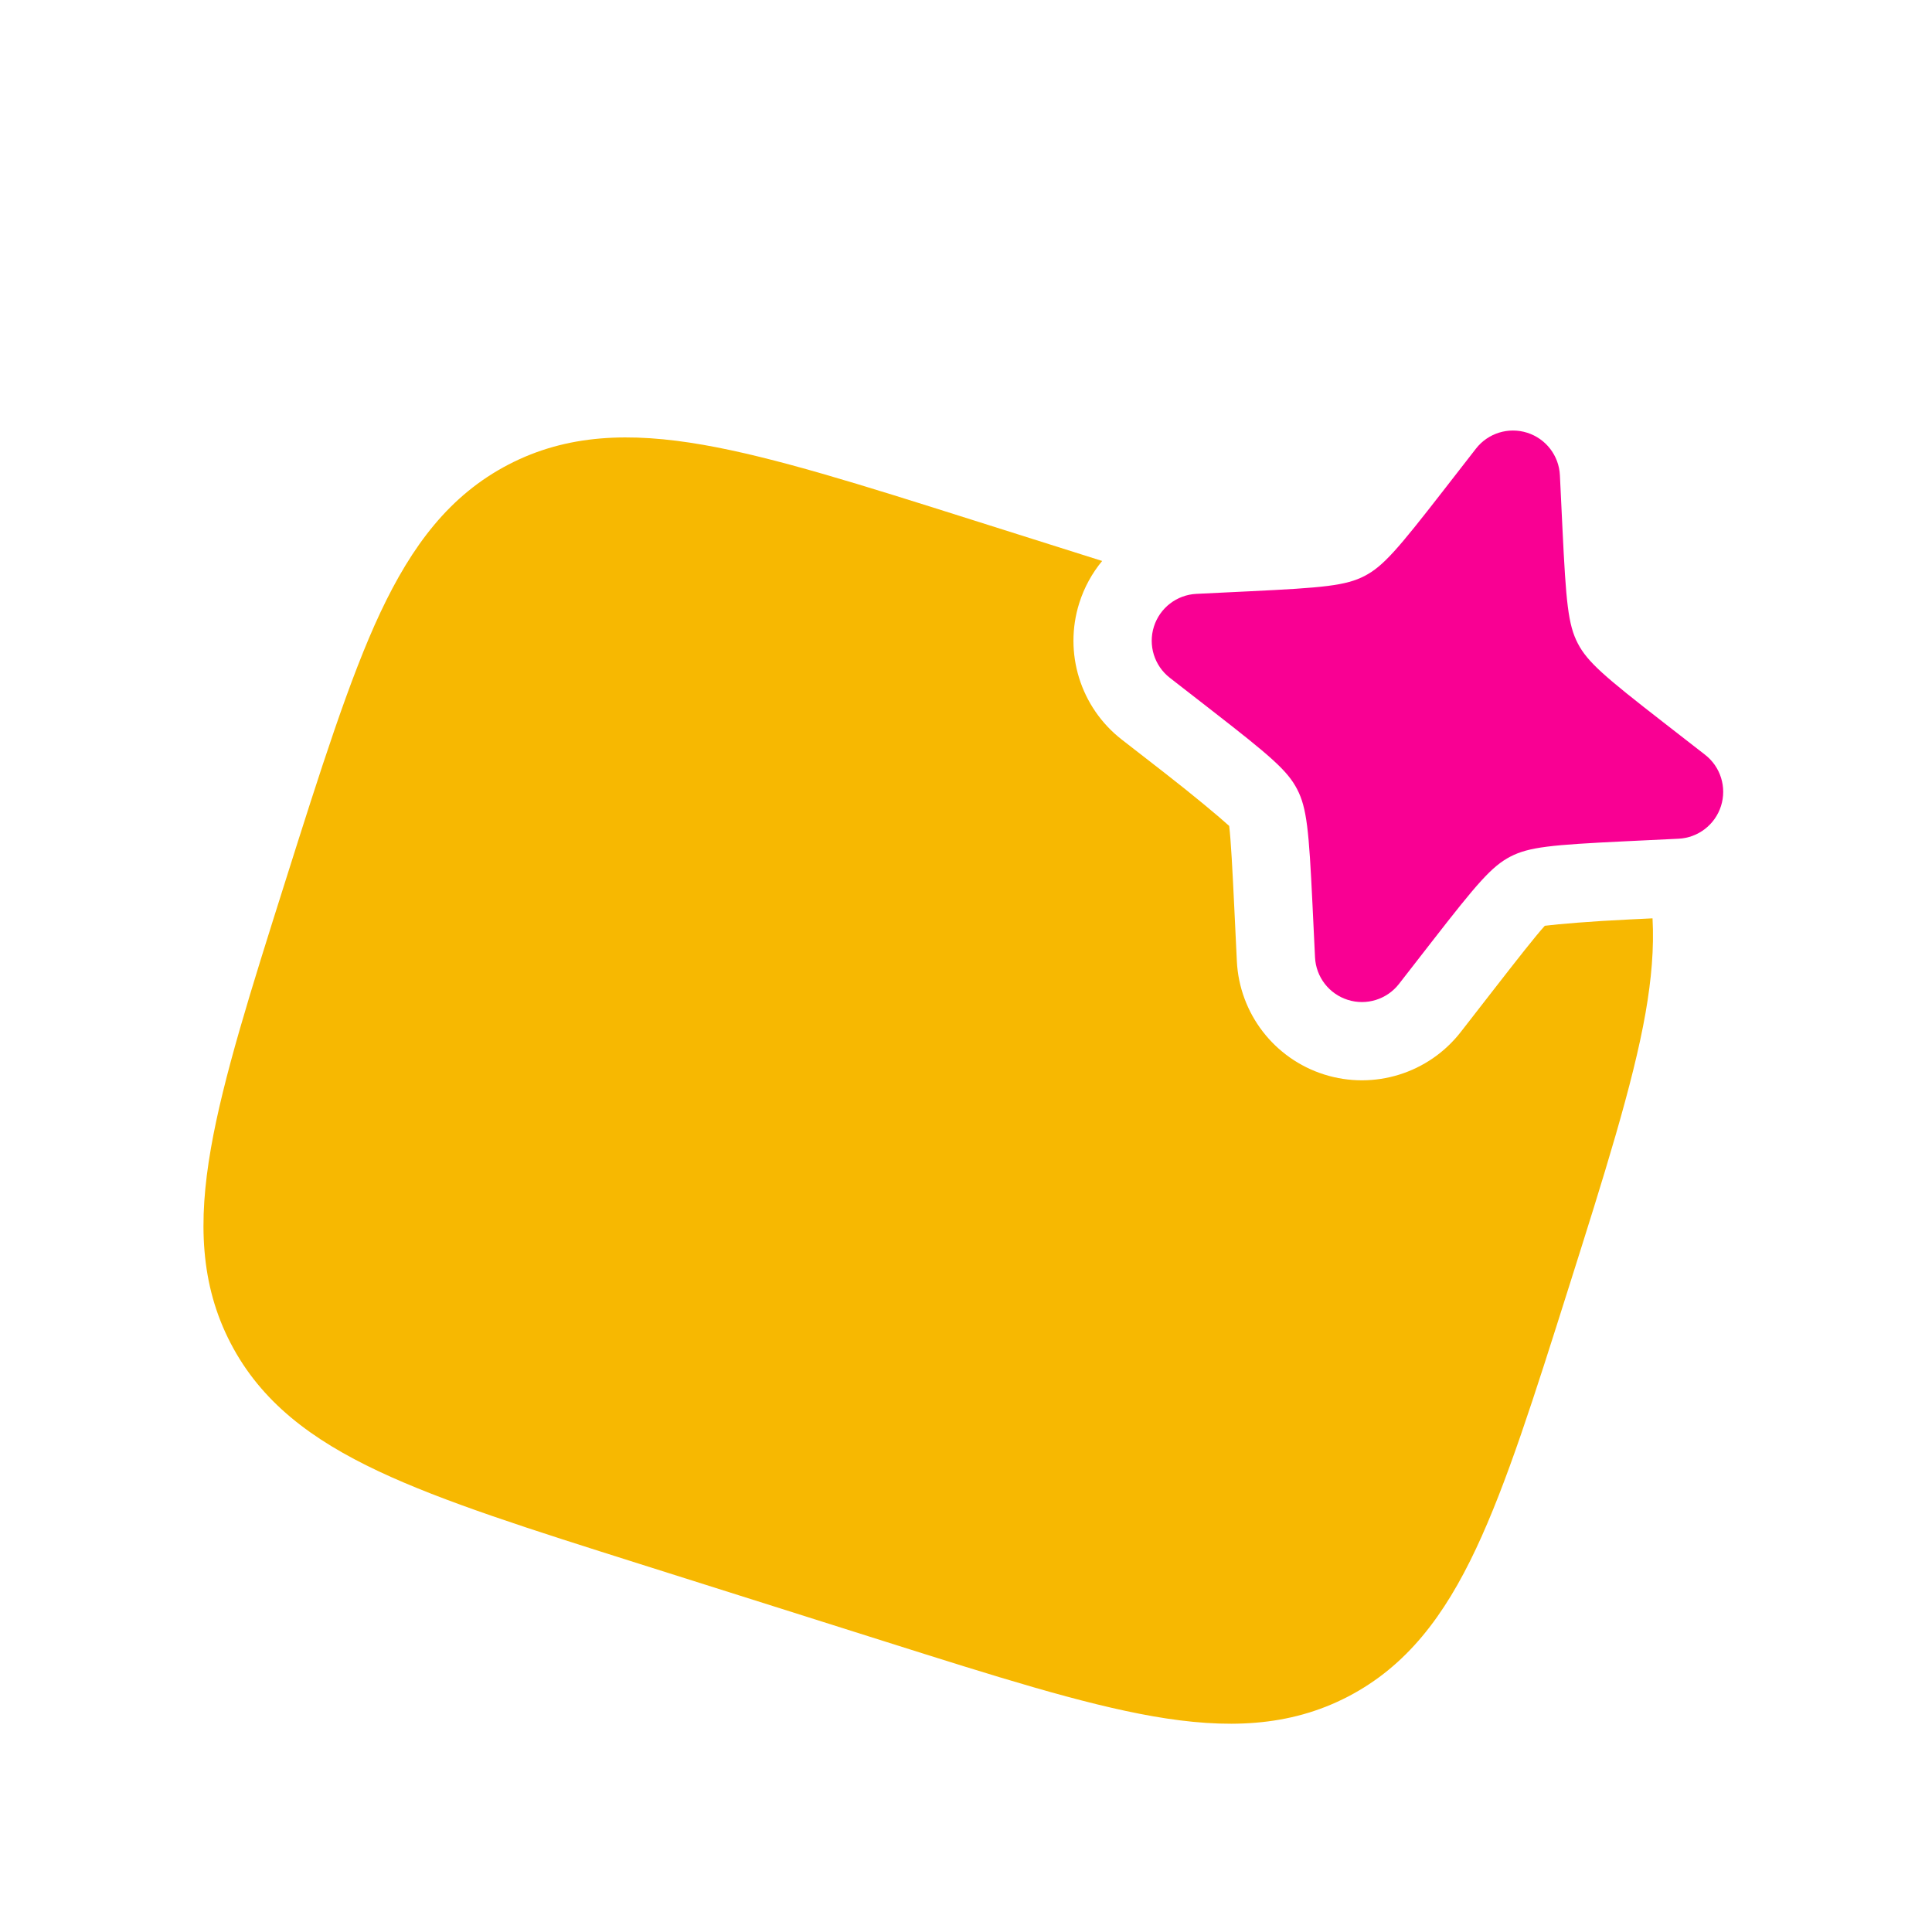
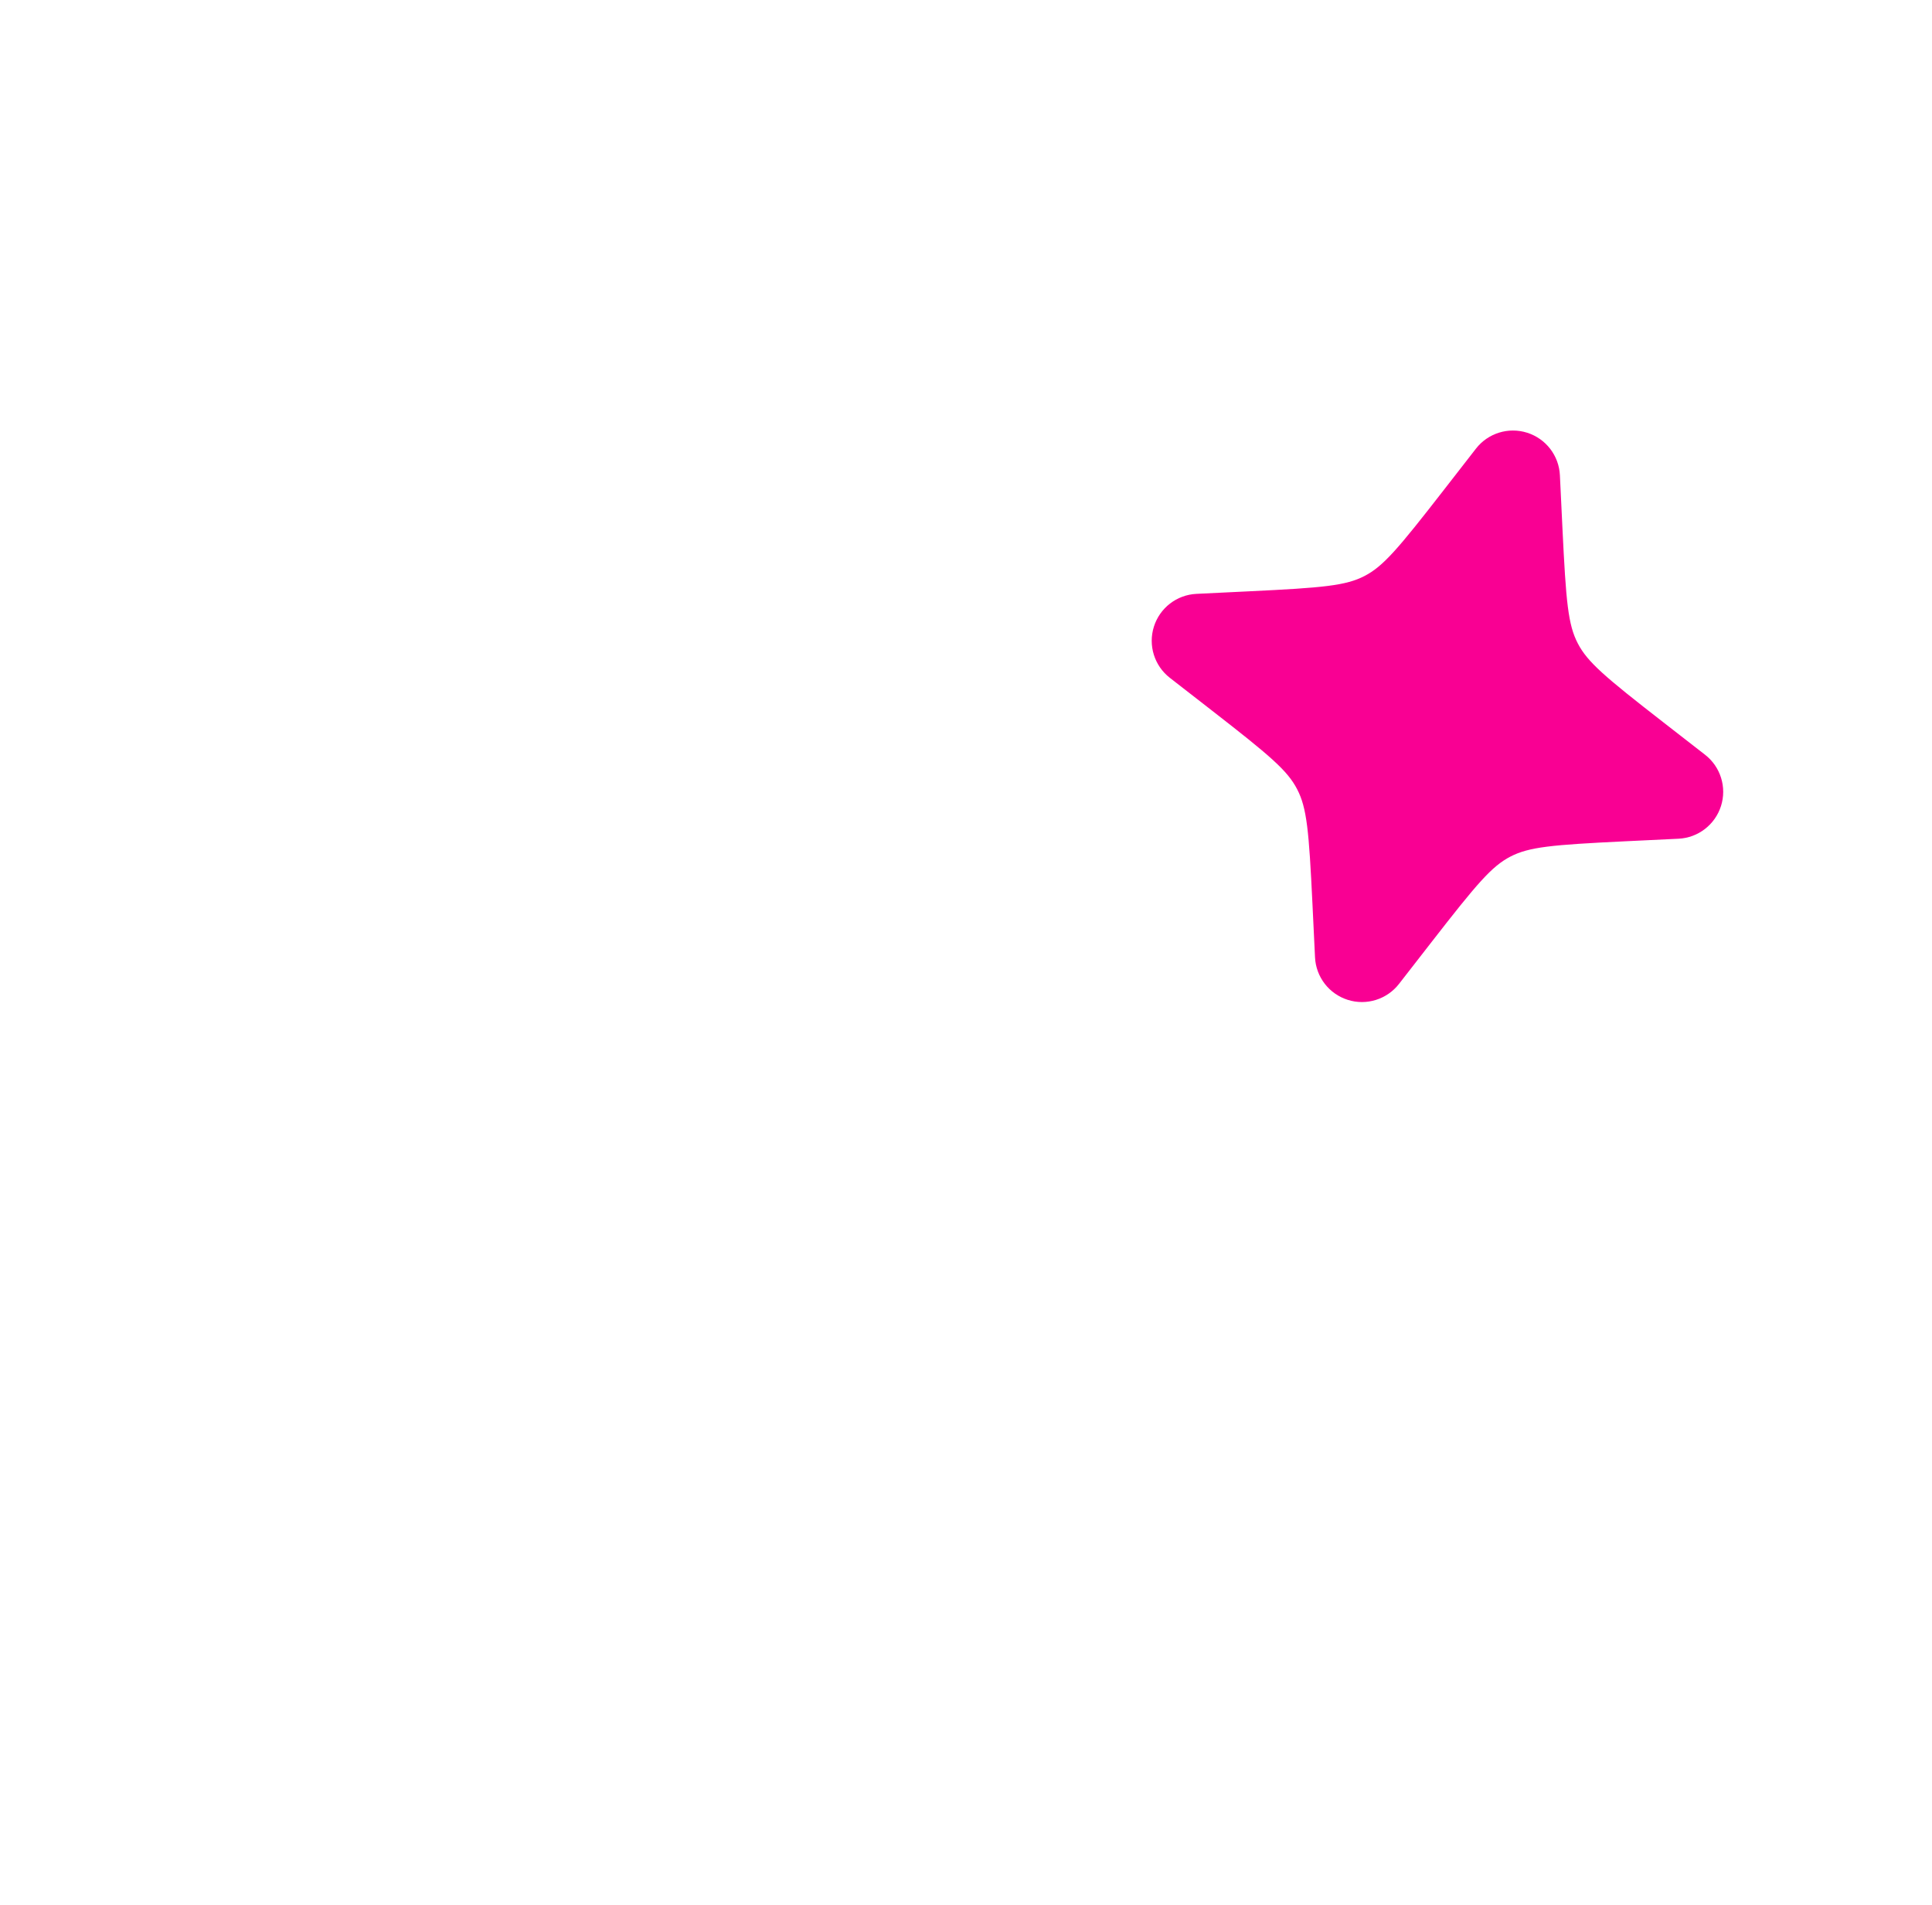
<svg xmlns="http://www.w3.org/2000/svg" width="72" height="71" viewBox="0 0 72 71" fill="none">
-   <path d="M56.913 16.126C57.611 16.347 58.098 16.979 58.133 17.711L58.228 19.69C58.361 22.446 58.438 23.281 58.8 23.977C59.161 24.673 59.8 25.217 61.978 26.91L63.543 28.127C64.121 28.576 64.358 29.338 64.137 30.036C63.916 30.734 63.284 31.221 62.553 31.256L60.573 31.351C57.818 31.484 56.983 31.562 56.286 31.923C55.59 32.285 55.047 32.923 53.353 35.102L52.137 36.666C51.688 37.244 50.926 37.482 50.228 37.261C49.529 37.04 49.042 36.408 49.007 35.676L48.912 33.697C48.78 30.941 48.702 30.106 48.34 29.41C47.979 28.713 47.34 28.17 45.162 26.477L43.597 25.26C43.019 24.811 42.782 24.049 43.003 23.351C43.224 22.653 43.856 22.166 44.587 22.131L46.567 22.035C49.322 21.903 50.157 21.825 50.854 21.464C51.55 21.102 52.094 20.464 53.787 18.285L55.003 16.721C55.452 16.142 56.214 15.905 56.913 16.126Z" fill="#F90093" />
-   <path d="M41.074 20.905L36.175 19.356C32.086 18.063 28.848 17.038 26.206 16.577C23.486 16.103 21.142 16.174 18.95 17.312C16.759 18.451 15.352 20.328 14.176 22.825C13.034 25.252 11.93 28.741 10.637 32.83C9.344 36.918 8.32 40.157 7.859 42.799C7.384 45.518 7.456 47.863 8.594 50.054C9.732 52.246 11.61 53.652 14.107 54.828C16.534 55.971 19.772 56.995 23.86 58.288L33.01 61.182C37.099 62.475 40.337 63.5 42.979 63.961C45.698 64.435 48.043 64.364 50.235 63.226C52.426 62.087 53.833 60.21 55.008 57.712C56.151 55.286 57.175 52.047 58.468 47.959C59.761 43.871 60.865 40.381 61.326 37.739C61.543 36.496 61.646 35.331 61.585 34.223L60.714 34.265C59.308 34.332 58.076 34.436 57.571 34.5C57.227 34.877 56.52 35.781 55.656 36.892L54.44 38.456C53.242 39.998 51.21 40.63 49.348 40.042C47.486 39.453 46.188 37.767 46.094 35.816L45.999 33.837C45.931 32.431 45.872 31.285 45.808 30.779C45.431 30.436 44.483 29.643 43.372 28.779L41.807 27.563C40.266 26.365 39.633 24.333 40.222 22.471C40.407 21.887 40.699 21.359 41.074 20.905Z" fill="#F7B801" />
+   <path d="M56.913 16.126C57.611 16.347 58.098 16.979 58.133 17.711L58.228 19.69C58.361 22.446 58.438 23.281 58.8 23.977C59.161 24.673 59.8 25.217 61.978 26.91L63.543 28.127C64.121 28.576 64.358 29.338 64.137 30.036C63.916 30.734 63.284 31.221 62.553 31.256L60.573 31.351C57.818 31.484 56.983 31.562 56.286 31.923C55.59 32.285 55.047 32.923 53.353 35.102L52.137 36.666C51.688 37.244 50.926 37.482 50.228 37.261C49.529 37.04 49.042 36.408 49.007 35.676L48.912 33.697C48.78 30.941 48.702 30.106 48.34 29.41C47.979 28.713 47.34 28.17 45.162 26.477L43.597 25.26C43.019 24.811 42.782 24.049 43.003 23.351C43.224 22.653 43.856 22.166 44.587 22.131L46.567 22.035C49.322 21.903 50.157 21.825 50.854 21.464C51.55 21.102 52.094 20.464 53.787 18.285L55.003 16.721C55.452 16.142 56.214 15.905 56.913 16.126" fill="#F90093" />
</svg>